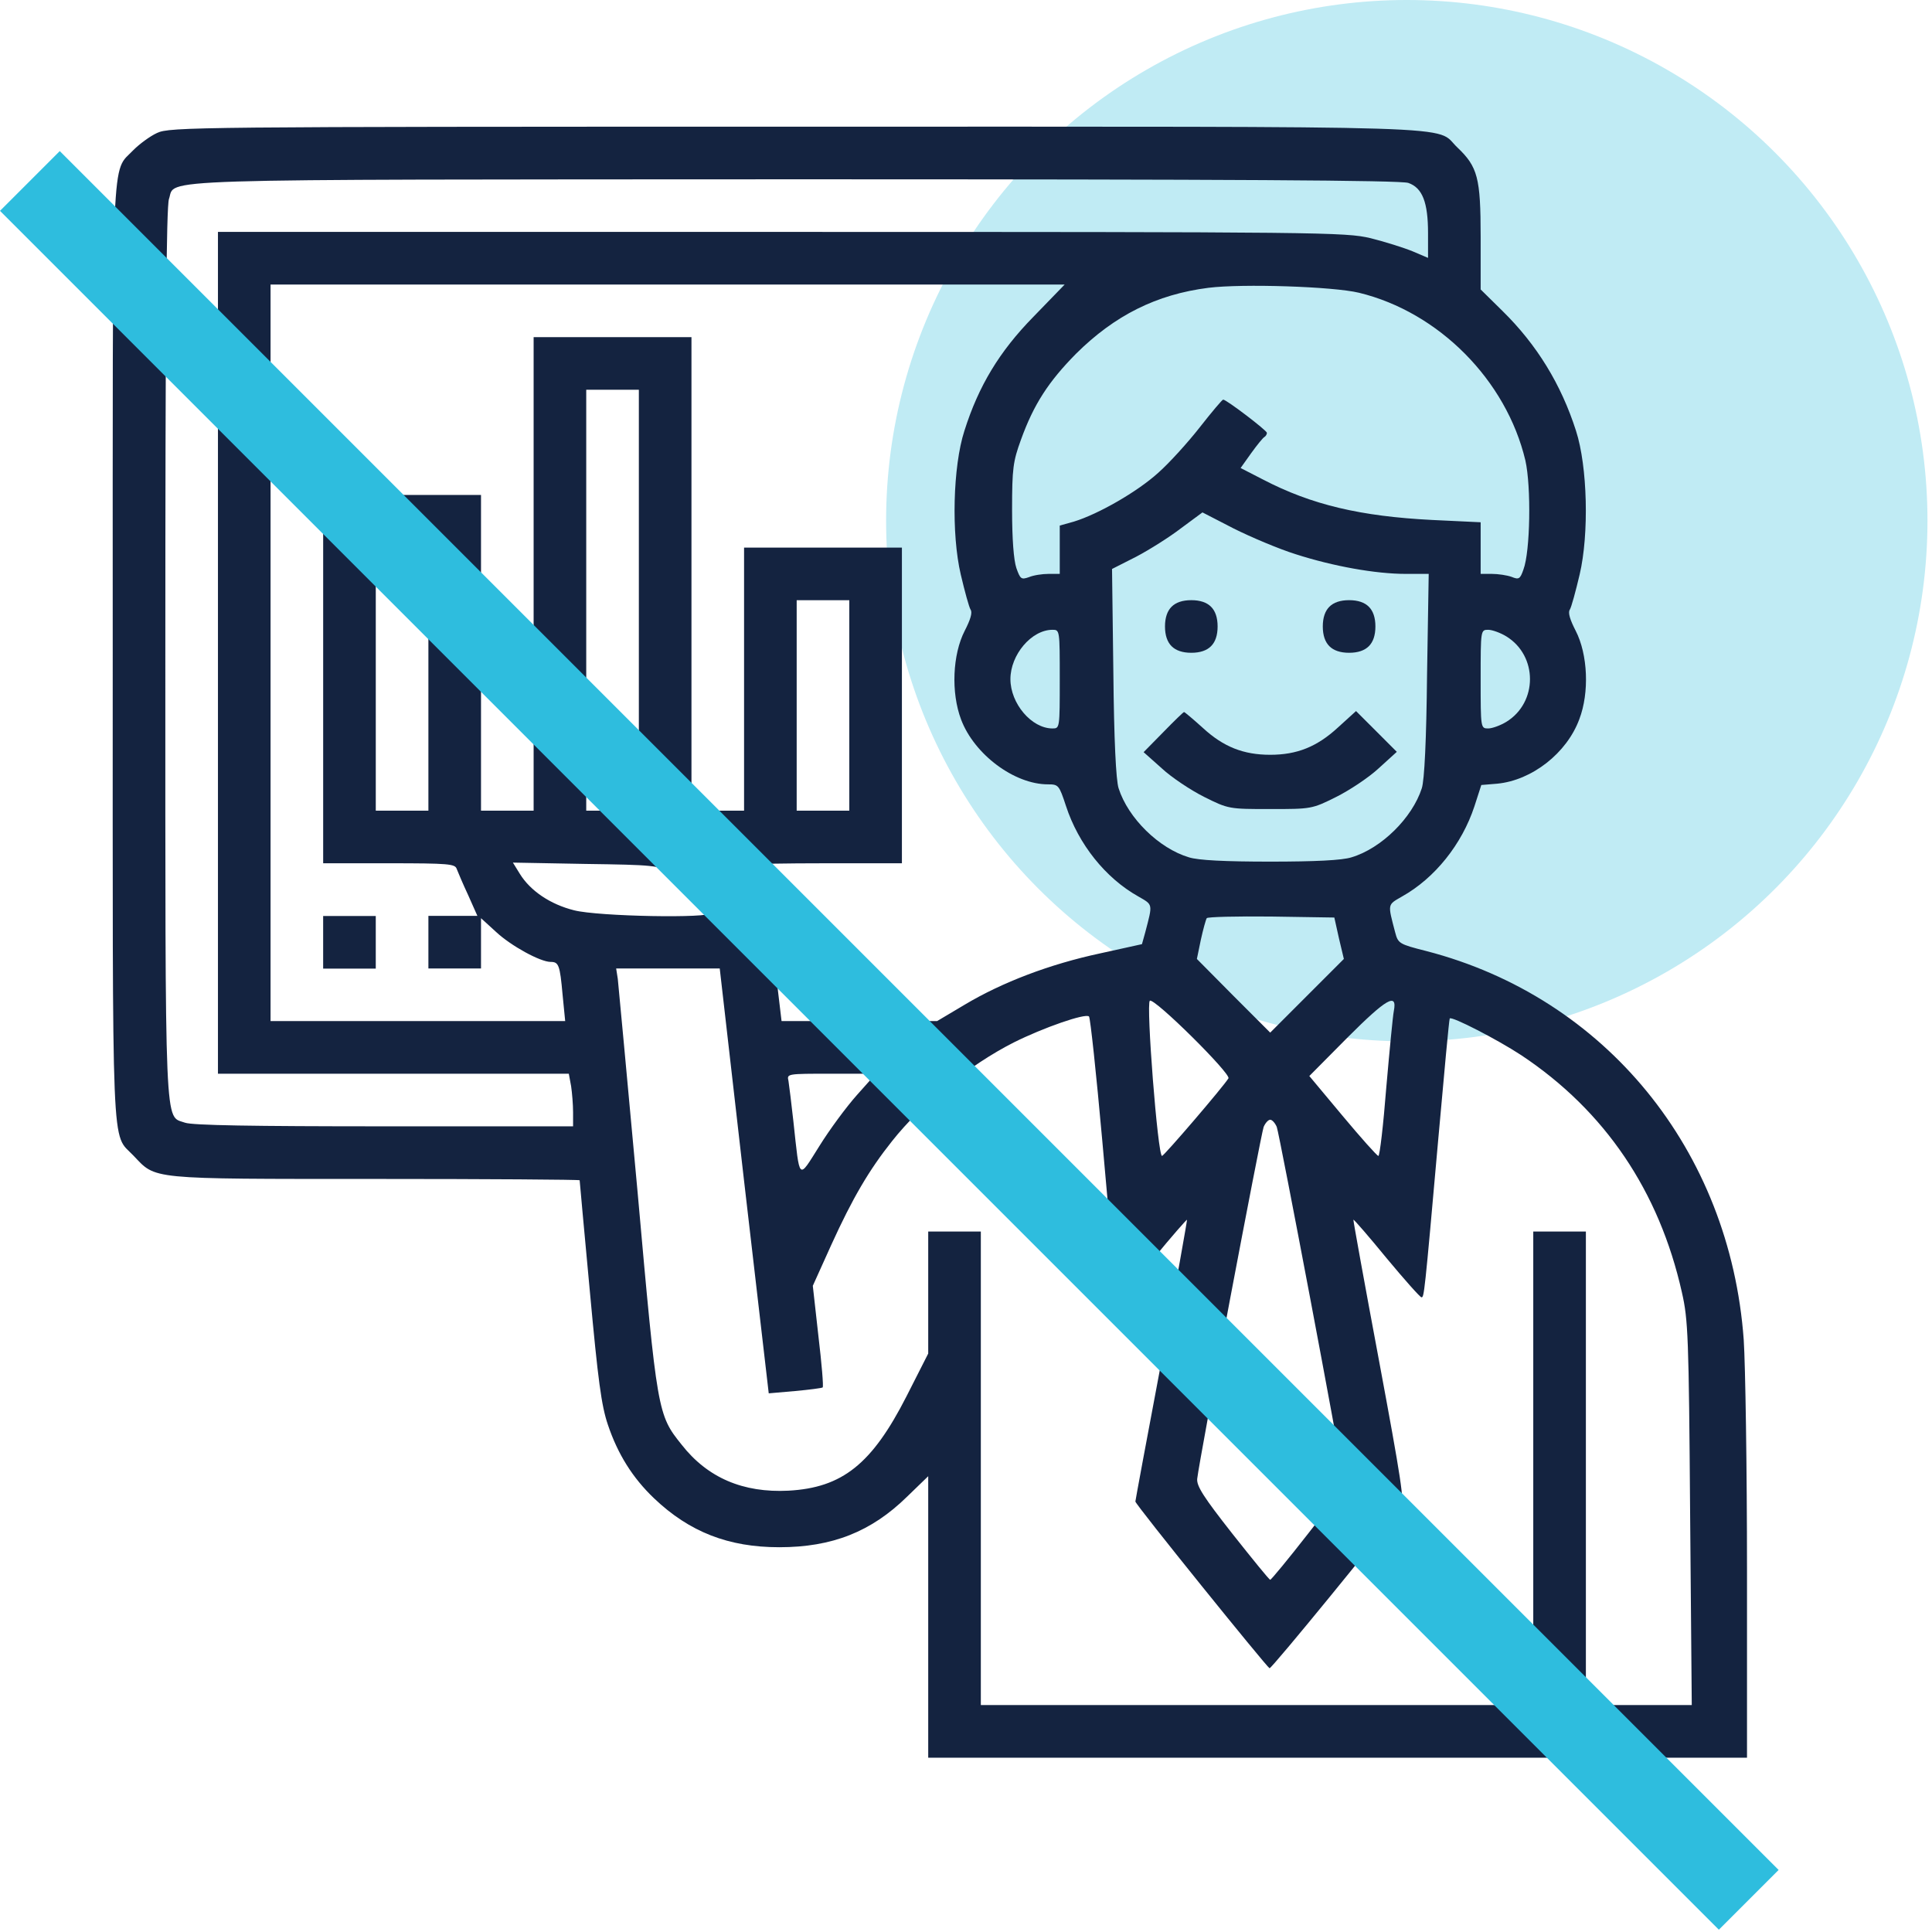
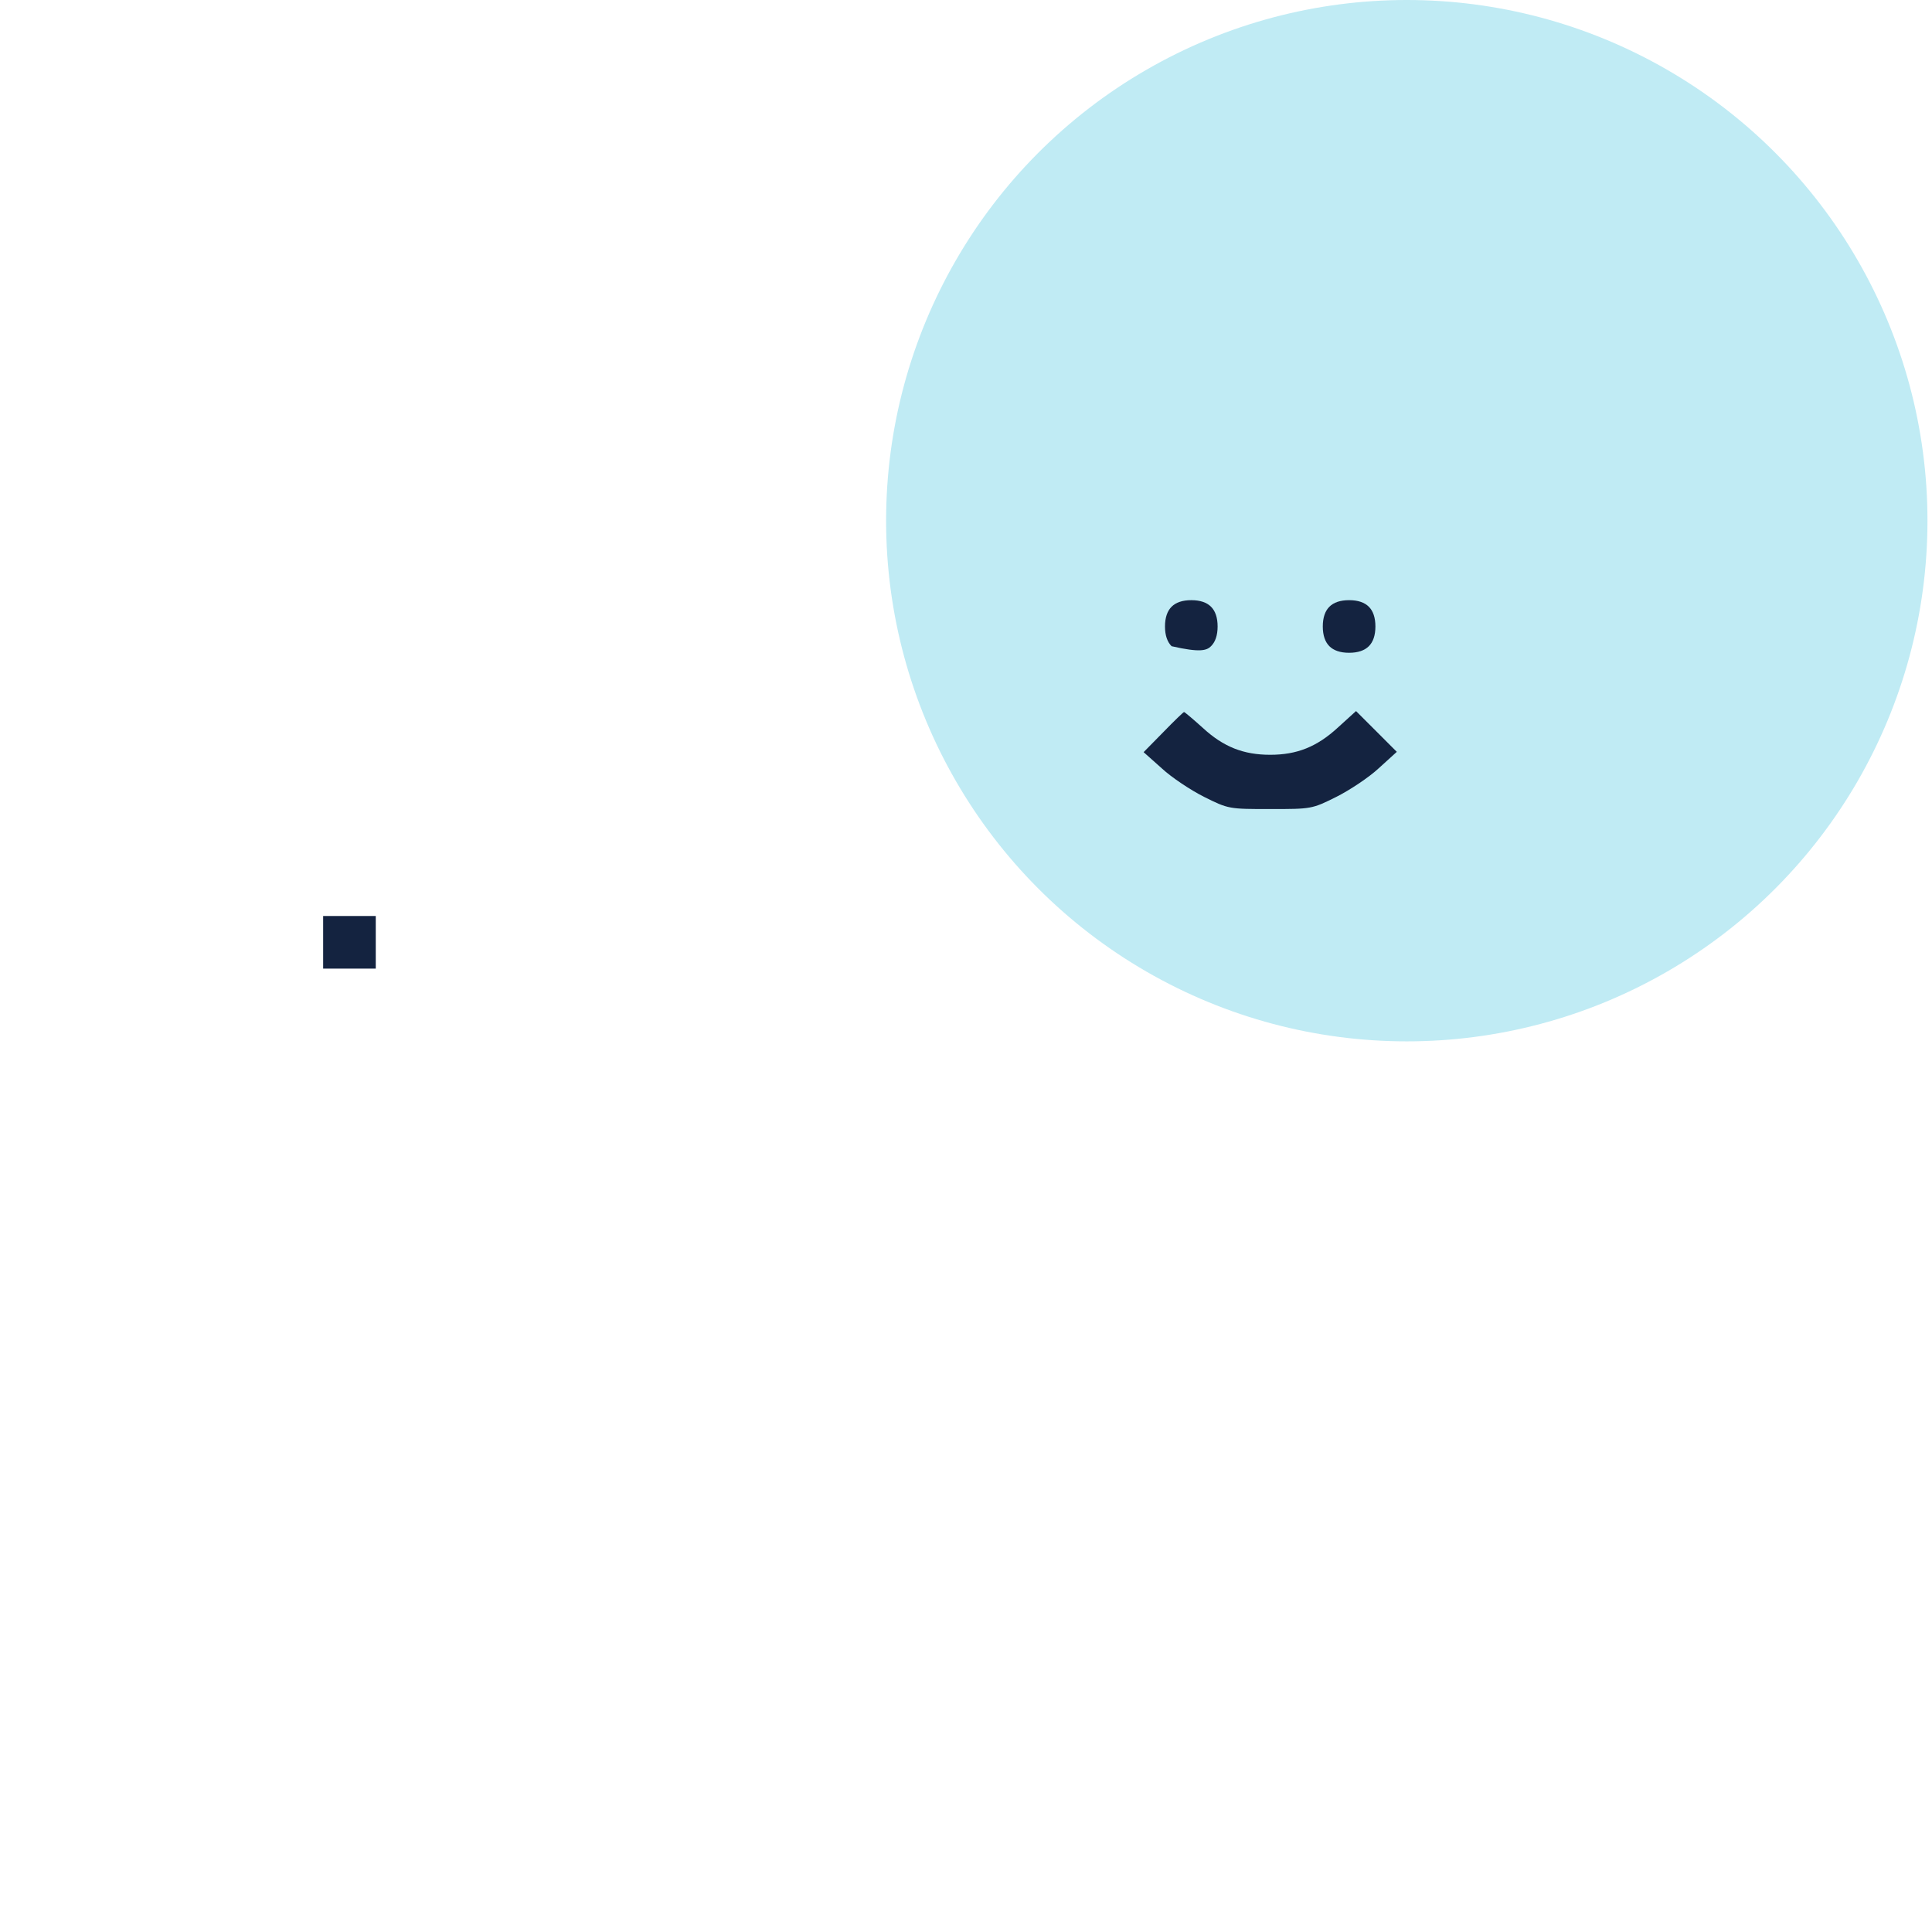
<svg xmlns="http://www.w3.org/2000/svg" width="133" height="133" viewBox="0 0 133 133" fill="none">
  <circle cx="96.844" cy="35.844" r="35.844" fill="#C0EBF4" />
-   <path d="M10.816 9.151C10.318 9.378 9.593 9.921 9.186 10.328C7.646 11.958 7.76 9.445 7.76 44.94C7.76 80.435 7.646 77.922 9.186 79.552C10.77 81.204 10.069 81.159 25.824 81.159C33.566 81.159 39.904 81.204 39.904 81.25C39.904 81.317 40.221 84.758 40.606 88.901C41.172 95.058 41.398 96.756 41.851 98.091C42.53 100.106 43.549 101.736 45.02 103.139C47.465 105.471 50.159 106.512 53.645 106.512C57.289 106.512 59.983 105.448 62.45 103.026L63.899 101.623V111.311V121H92.082H120.265V108.142C120.265 101.08 120.152 93.926 120.039 92.228C119.088 79.167 110.509 68.663 98.194 65.472C96.315 64.996 96.247 64.951 96.043 64.181C95.523 62.189 95.5 62.303 96.519 61.714C98.783 60.446 100.639 58.115 101.499 55.511L101.974 54.04L103.061 53.95C105.46 53.723 107.86 51.844 108.72 49.513C109.422 47.679 109.309 45.053 108.471 43.423C108.086 42.676 107.928 42.178 108.064 41.975C108.177 41.794 108.471 40.707 108.743 39.553C109.399 36.768 109.286 32.105 108.494 29.66C107.475 26.468 105.8 23.729 103.423 21.398L101.929 19.926V16.304C101.929 12.23 101.725 11.483 100.322 10.147C98.692 8.608 102.359 8.721 54.799 8.721C13.328 8.721 11.698 8.744 10.816 9.151ZM96.949 12.592C97.922 12.931 98.307 13.928 98.307 16.055V17.753L97.243 17.3C96.632 17.051 95.342 16.644 94.346 16.395C92.603 15.988 91.222 15.965 53.781 15.965H15.004V44.94V73.915H27.092H39.157L39.316 74.775C39.383 75.228 39.451 76.043 39.451 76.564V77.537H26.458C17.358 77.537 13.26 77.469 12.74 77.288C11.314 76.767 11.382 78.579 11.382 44.985C11.382 22.801 11.45 14.244 11.631 13.701C12.129 12.275 9.322 12.366 54.754 12.343C85.11 12.343 96.406 12.411 96.949 12.592ZM71.143 21.805C68.789 24.205 67.363 26.581 66.389 29.66C65.597 32.105 65.484 36.768 66.14 39.553C66.412 40.707 66.706 41.794 66.819 41.975C66.955 42.178 66.797 42.676 66.412 43.423C65.574 45.053 65.461 47.679 66.163 49.535C67.068 51.935 69.83 53.995 72.139 53.995C72.863 53.995 72.909 54.04 73.384 55.489C74.244 58.115 76.1 60.446 78.364 61.714C79.383 62.303 79.36 62.189 78.84 64.181L78.613 64.996L75.738 65.63C72.252 66.377 68.993 67.622 66.412 69.162L64.51 70.293H59.145H53.803L53.305 66.106C52.92 62.687 52.739 61.714 52.264 60.763C51.947 60.129 51.675 59.563 51.675 59.518C51.675 59.473 54.029 59.428 56.882 59.428H62.088V48.562V37.696H56.655H51.222V46.751V55.806H49.411H47.601V39.507V23.209H42.168H36.735V39.507V55.806H34.924H33.113V44.94V34.074H27.68H22.247V46.751V59.428H26.775C30.895 59.428 31.325 59.473 31.438 59.812C31.528 60.039 31.868 60.854 32.23 61.623L32.864 63.05H31.166H29.491V64.861V66.671H31.302H33.113V64.951V63.208L34.154 64.159C35.173 65.109 37.188 66.219 37.912 66.219C38.455 66.219 38.546 66.422 38.727 68.46L38.908 70.293H28.767H18.625V44.94V19.587H45.971H73.293L71.143 21.805ZM93.553 20.153C99.054 21.488 103.695 26.174 105.008 31.698C105.415 33.508 105.347 37.968 104.872 39.213C104.646 39.869 104.555 39.915 104.057 39.711C103.74 39.598 103.129 39.507 102.699 39.507H101.929V37.719V35.953L98.602 35.795C93.667 35.546 90.294 34.754 86.944 33.01L85.404 32.218L86.129 31.2C86.536 30.634 86.944 30.136 87.034 30.09C87.147 30.022 87.215 29.887 87.215 29.796C87.215 29.637 84.431 27.51 84.204 27.51C84.136 27.51 83.412 28.37 82.597 29.411C81.782 30.453 80.492 31.879 79.722 32.558C78.296 33.848 75.625 35.387 73.927 35.908L72.954 36.18V37.855V39.507H72.184C71.754 39.507 71.143 39.598 70.826 39.734C70.305 39.915 70.237 39.869 69.966 39.1C69.785 38.556 69.672 37.13 69.672 35.093C69.672 32.241 69.74 31.765 70.283 30.271C71.166 27.827 72.184 26.265 74.086 24.34C76.734 21.715 79.609 20.266 83.186 19.813C85.54 19.519 91.765 19.723 93.553 20.153ZM43.979 41.318V55.806H42.168H40.357V41.318V26.831H42.168H43.979V41.318ZM89.185 38.149C91.788 38.987 94.708 39.507 96.768 39.507H98.353L98.239 46.457C98.194 50.939 98.058 53.723 97.877 54.267C97.221 56.304 95.093 58.409 93.033 59.02C92.399 59.224 90.52 59.315 87.442 59.315C84.363 59.315 82.484 59.224 81.85 59.02C79.79 58.409 77.662 56.326 77.006 54.267C76.825 53.723 76.689 50.939 76.644 46.298L76.553 39.168L78.206 38.33C79.111 37.855 80.515 36.972 81.307 36.361L82.778 35.274L84.929 36.383C86.106 36.972 88.03 37.787 89.185 38.149ZM29.491 46.751V55.806H27.68H25.869V46.751V37.696H27.68H29.491V46.751ZM58.466 48.562V55.806H56.655H54.844V48.562V41.318H56.655H58.466V48.562ZM72.954 46.751C72.954 50.124 72.954 50.147 72.456 50.147C71.007 50.147 69.558 48.426 69.558 46.751C69.558 45.076 71.007 43.355 72.456 43.355C72.954 43.355 72.954 43.378 72.954 46.751ZM103.695 43.808C105.868 45.144 105.868 48.358 103.695 49.694C103.287 49.943 102.721 50.147 102.45 50.147C101.929 50.147 101.929 50.124 101.929 46.751C101.929 43.378 101.929 43.355 102.45 43.355C102.721 43.355 103.287 43.559 103.695 43.808ZM46.356 60.107C47.374 60.627 48.959 62.28 48.959 62.846C48.959 63.231 41.194 63.095 39.519 62.665C37.889 62.257 36.508 61.329 35.784 60.152L35.309 59.382L40.266 59.473C45.02 59.541 45.269 59.563 46.356 60.107ZM92.173 64.589L92.512 66.015L89.977 68.55L87.442 71.086L84.906 68.55L82.394 66.015L82.665 64.702C82.824 63.978 83.005 63.321 83.073 63.208C83.118 63.117 85.133 63.072 87.509 63.095L91.856 63.163L92.173 64.589ZM51.222 81.295L52.92 95.918L54.731 95.76C55.727 95.669 56.587 95.556 56.633 95.511C56.701 95.466 56.565 93.858 56.338 91.957L55.954 88.516L57.221 85.709C58.693 82.472 59.825 80.548 61.409 78.556C63.469 75.953 66.751 73.304 69.785 71.765C71.822 70.746 74.742 69.728 74.969 69.977C75.059 70.09 75.467 73.893 75.874 78.443C76.825 89.172 76.847 89.308 77.028 89.308C77.119 89.308 78.206 88.086 79.428 86.615C80.65 85.121 81.692 83.943 81.714 83.966C81.737 83.989 80.967 88.335 79.971 93.632C78.975 98.906 78.16 103.298 78.16 103.366C78.16 103.57 87.192 114.752 87.396 114.843C87.532 114.888 95.206 105.494 96.451 103.773C96.7 103.411 96.451 101.827 94.934 93.677C93.938 88.358 93.146 83.989 93.169 83.966C93.191 83.921 94.233 85.121 95.455 86.615C96.677 88.086 97.764 89.308 97.855 89.308C98.036 89.308 98.058 89.195 99.009 78.443C99.416 73.893 99.756 70.158 99.801 70.112C99.914 69.931 103.084 71.561 104.736 72.648C110.486 76.473 114.221 81.997 115.783 88.969C116.213 90.848 116.258 92.002 116.349 104.203L116.462 117.378H112.817H109.173V101.08V84.781H107.362H105.551V101.08V117.378H86.536H67.521V101.08V84.781H65.71H63.899V88.991V93.179L62.405 96.122C60.028 100.785 57.991 102.415 54.279 102.619C51.155 102.777 48.71 101.736 46.922 99.45C45.269 97.39 45.246 97.254 43.888 82.019C43.186 74.391 42.575 67.803 42.53 67.396L42.417 66.671H45.971H49.547L51.222 81.295ZM84.567 74.232C84.227 74.798 80.13 79.575 79.994 79.575C79.7 79.575 78.885 69.071 79.156 68.89C79.473 68.686 84.748 73.915 84.567 74.232ZM95.953 69.592C95.885 69.909 95.659 72.285 95.432 74.866C95.229 77.469 94.98 79.575 94.889 79.575C94.799 79.575 93.689 78.329 92.422 76.813L90.135 74.074L92.784 71.403C95.432 68.754 96.202 68.301 95.953 69.592ZM58.987 75.387C58.263 76.202 57.108 77.763 56.406 78.895C54.935 81.227 55.071 81.363 54.618 77.198C54.482 75.953 54.324 74.708 54.279 74.413C54.165 73.915 54.165 73.915 57.221 73.915H60.3L58.987 75.387ZM87.894 77.582C88.075 78.058 92.308 100.4 92.467 101.804C92.512 102.302 92.037 103.049 90.045 105.584C88.686 107.327 87.509 108.753 87.442 108.753C87.374 108.753 86.219 107.327 84.838 105.584C82.846 103.049 82.371 102.302 82.416 101.804C82.575 100.4 86.808 78.058 86.989 77.582C87.102 77.311 87.306 77.084 87.442 77.084C87.577 77.084 87.781 77.311 87.894 77.582Z" fill="#142340" />
  <path d="M22.246 64.869V66.68H24.057H25.868V64.869V63.058H24.057H22.246V64.869Z" fill="#142340" />
-   <path d="M80.652 41.768C80.358 42.063 80.199 42.515 80.199 43.127C80.199 43.738 80.358 44.191 80.652 44.485C80.946 44.779 81.399 44.938 82.01 44.938C82.621 44.938 83.074 44.779 83.368 44.485C83.663 44.191 83.821 43.738 83.821 43.127C83.821 42.515 83.663 42.063 83.368 41.768C83.074 41.474 82.621 41.316 82.01 41.316C81.399 41.316 80.946 41.474 80.652 41.768Z" fill="#142340" />
+   <path d="M80.652 41.768C80.358 42.063 80.199 42.515 80.199 43.127C80.199 43.738 80.358 44.191 80.652 44.485C82.621 44.938 83.074 44.779 83.368 44.485C83.663 44.191 83.821 43.738 83.821 43.127C83.821 42.515 83.663 42.063 83.368 41.768C83.074 41.474 82.621 41.316 82.01 41.316C81.399 41.316 80.946 41.474 80.652 41.768Z" fill="#142340" />
  <path d="M91.515 41.768C91.221 42.063 91.062 42.515 91.062 43.127C91.062 43.738 91.221 44.191 91.515 44.485C91.809 44.779 92.262 44.938 92.874 44.938C93.485 44.938 93.937 44.779 94.232 44.485C94.526 44.191 94.684 43.738 94.684 43.127C94.684 42.515 94.526 42.063 94.232 41.768C93.937 41.474 93.485 41.316 92.874 41.316C92.262 41.316 91.809 41.474 91.515 41.768Z" fill="#142340" />
  <path d="M80.085 50.398L78.727 51.779L79.972 52.888C80.651 53.522 81.986 54.405 82.892 54.858C84.567 55.695 84.612 55.695 87.442 55.695C90.271 55.695 90.317 55.695 91.992 54.858C92.897 54.405 94.233 53.522 94.912 52.888L96.157 51.757L94.754 50.353L93.35 48.95L92.105 50.081C90.656 51.417 89.275 51.96 87.442 51.96C85.608 51.96 84.227 51.417 82.824 50.127C82.145 49.515 81.556 49.017 81.511 49.017C81.466 49.017 80.832 49.629 80.085 50.398Z" fill="#142340" />
-   <line x1="2.057" y1="12.458" x2="120.384" y2="130.785" stroke="#2EBDDE" stroke-width="5.819" />
</svg>